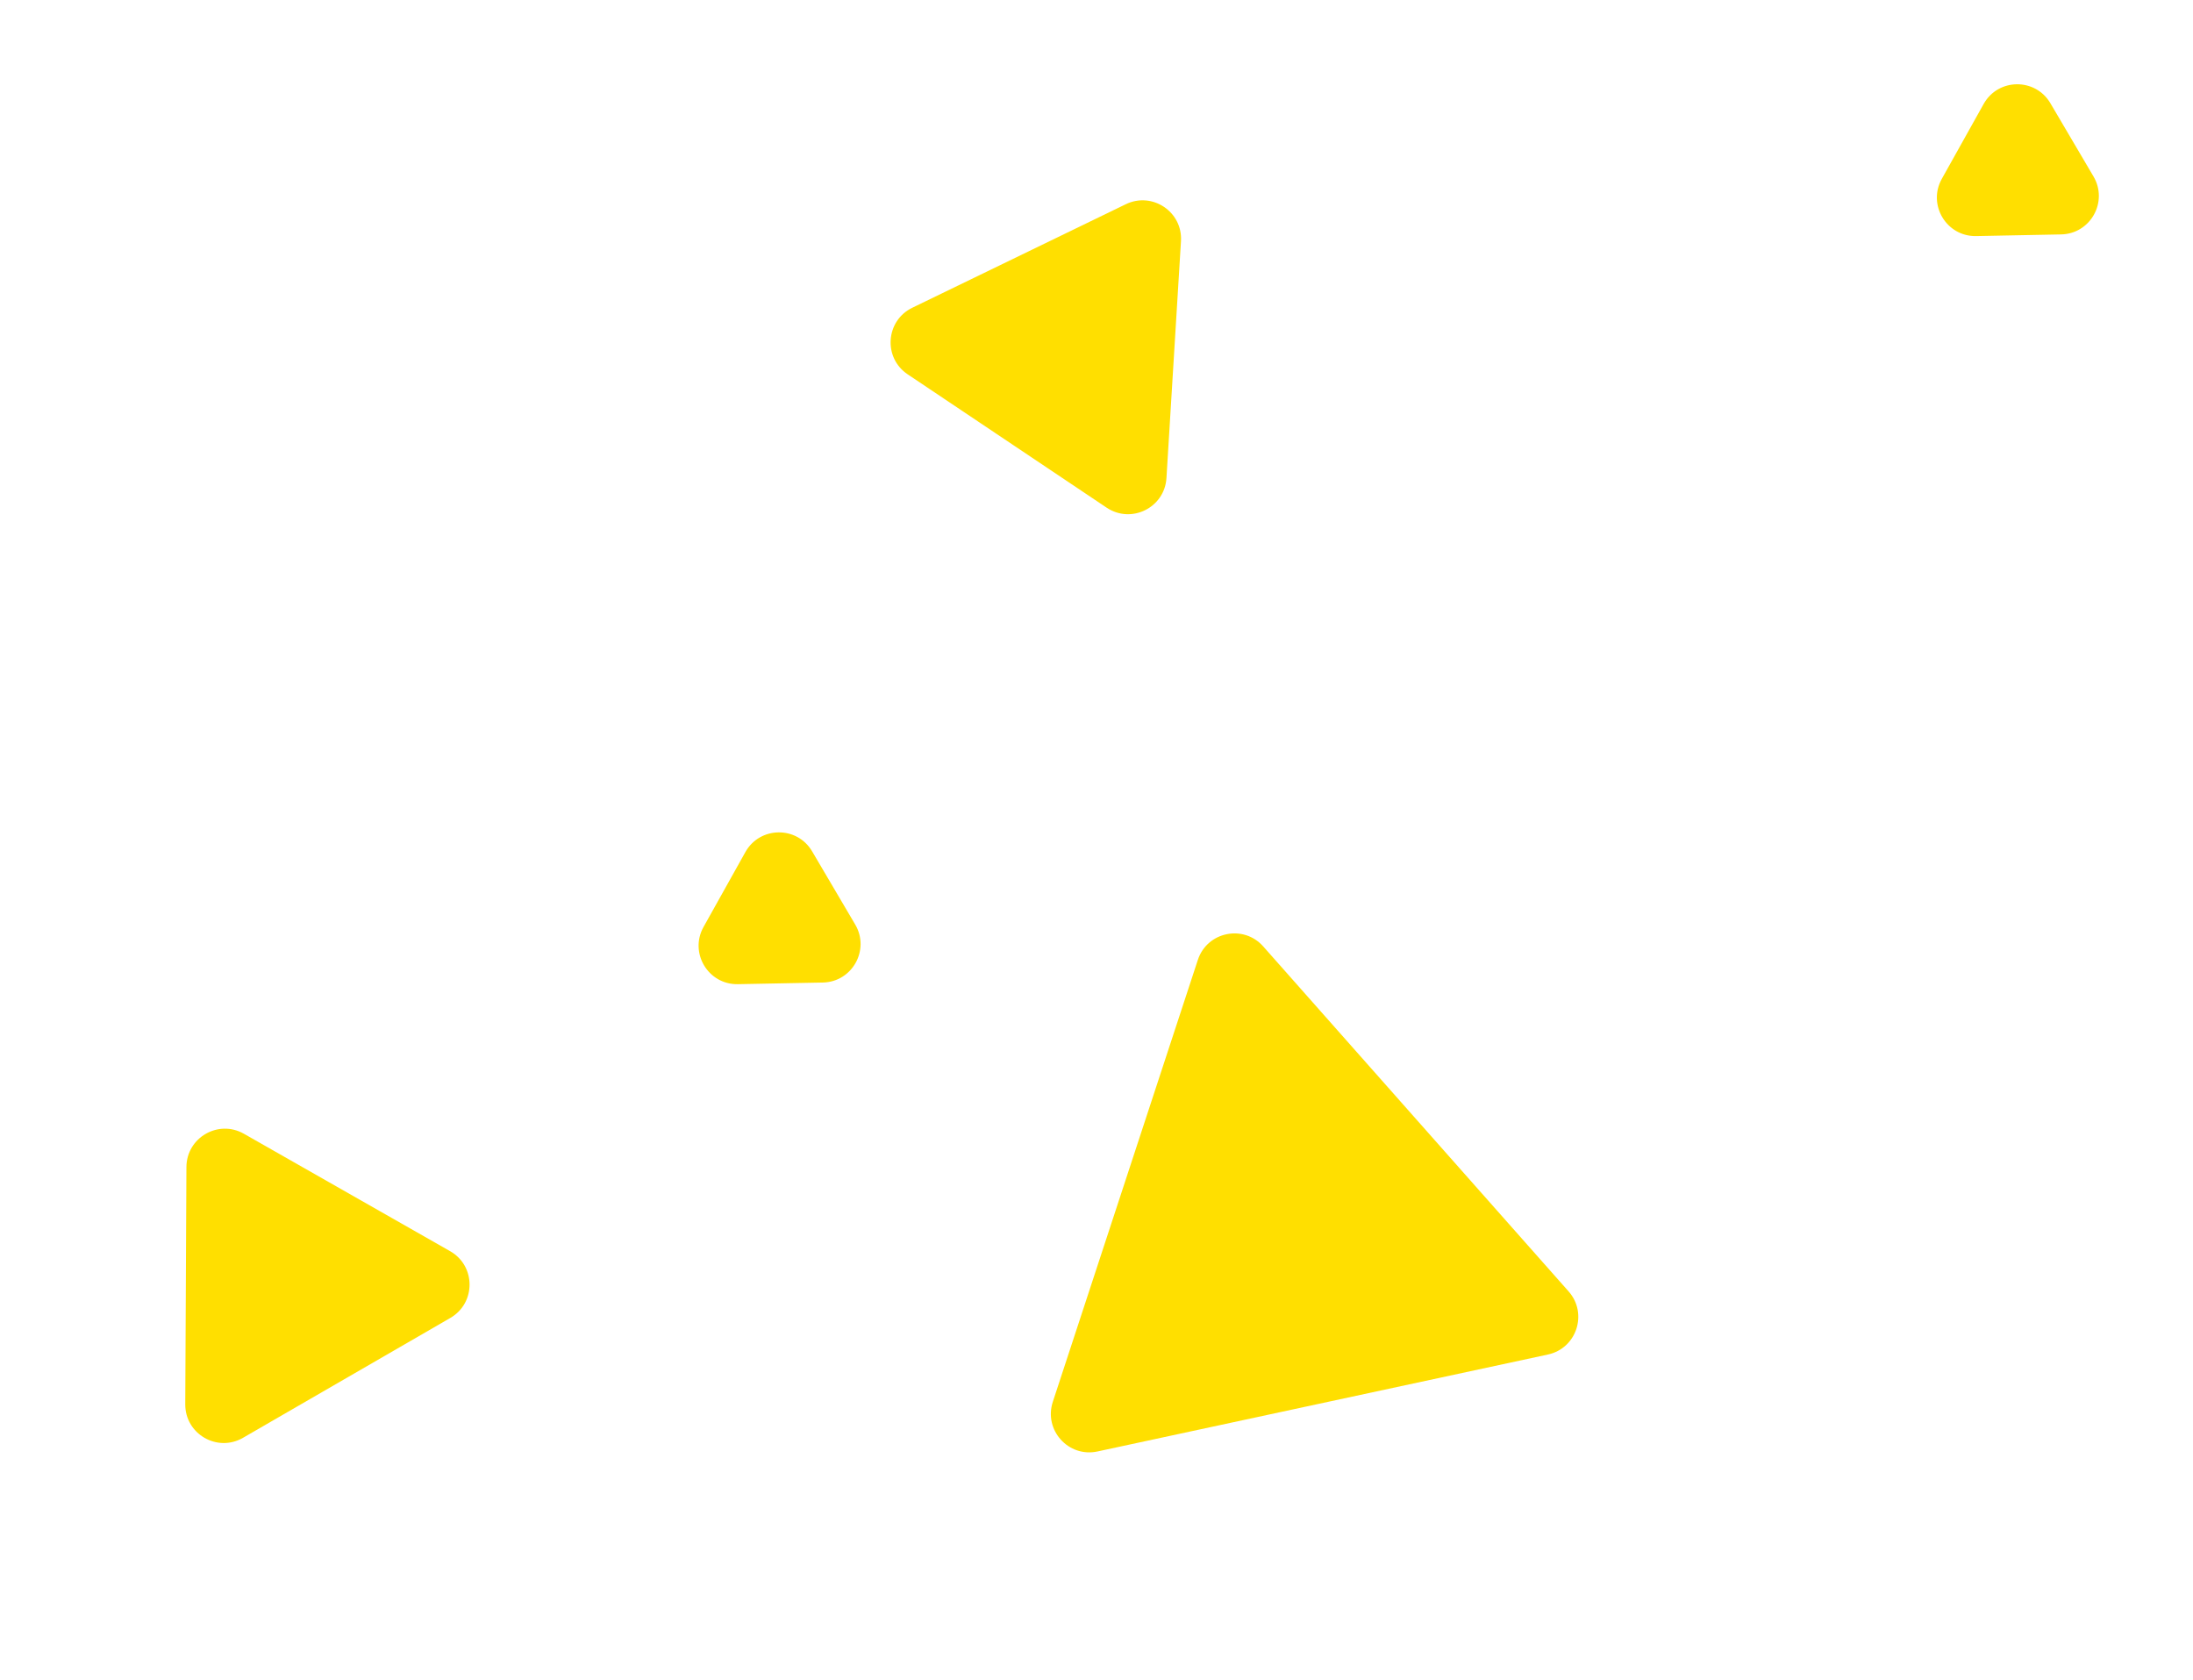
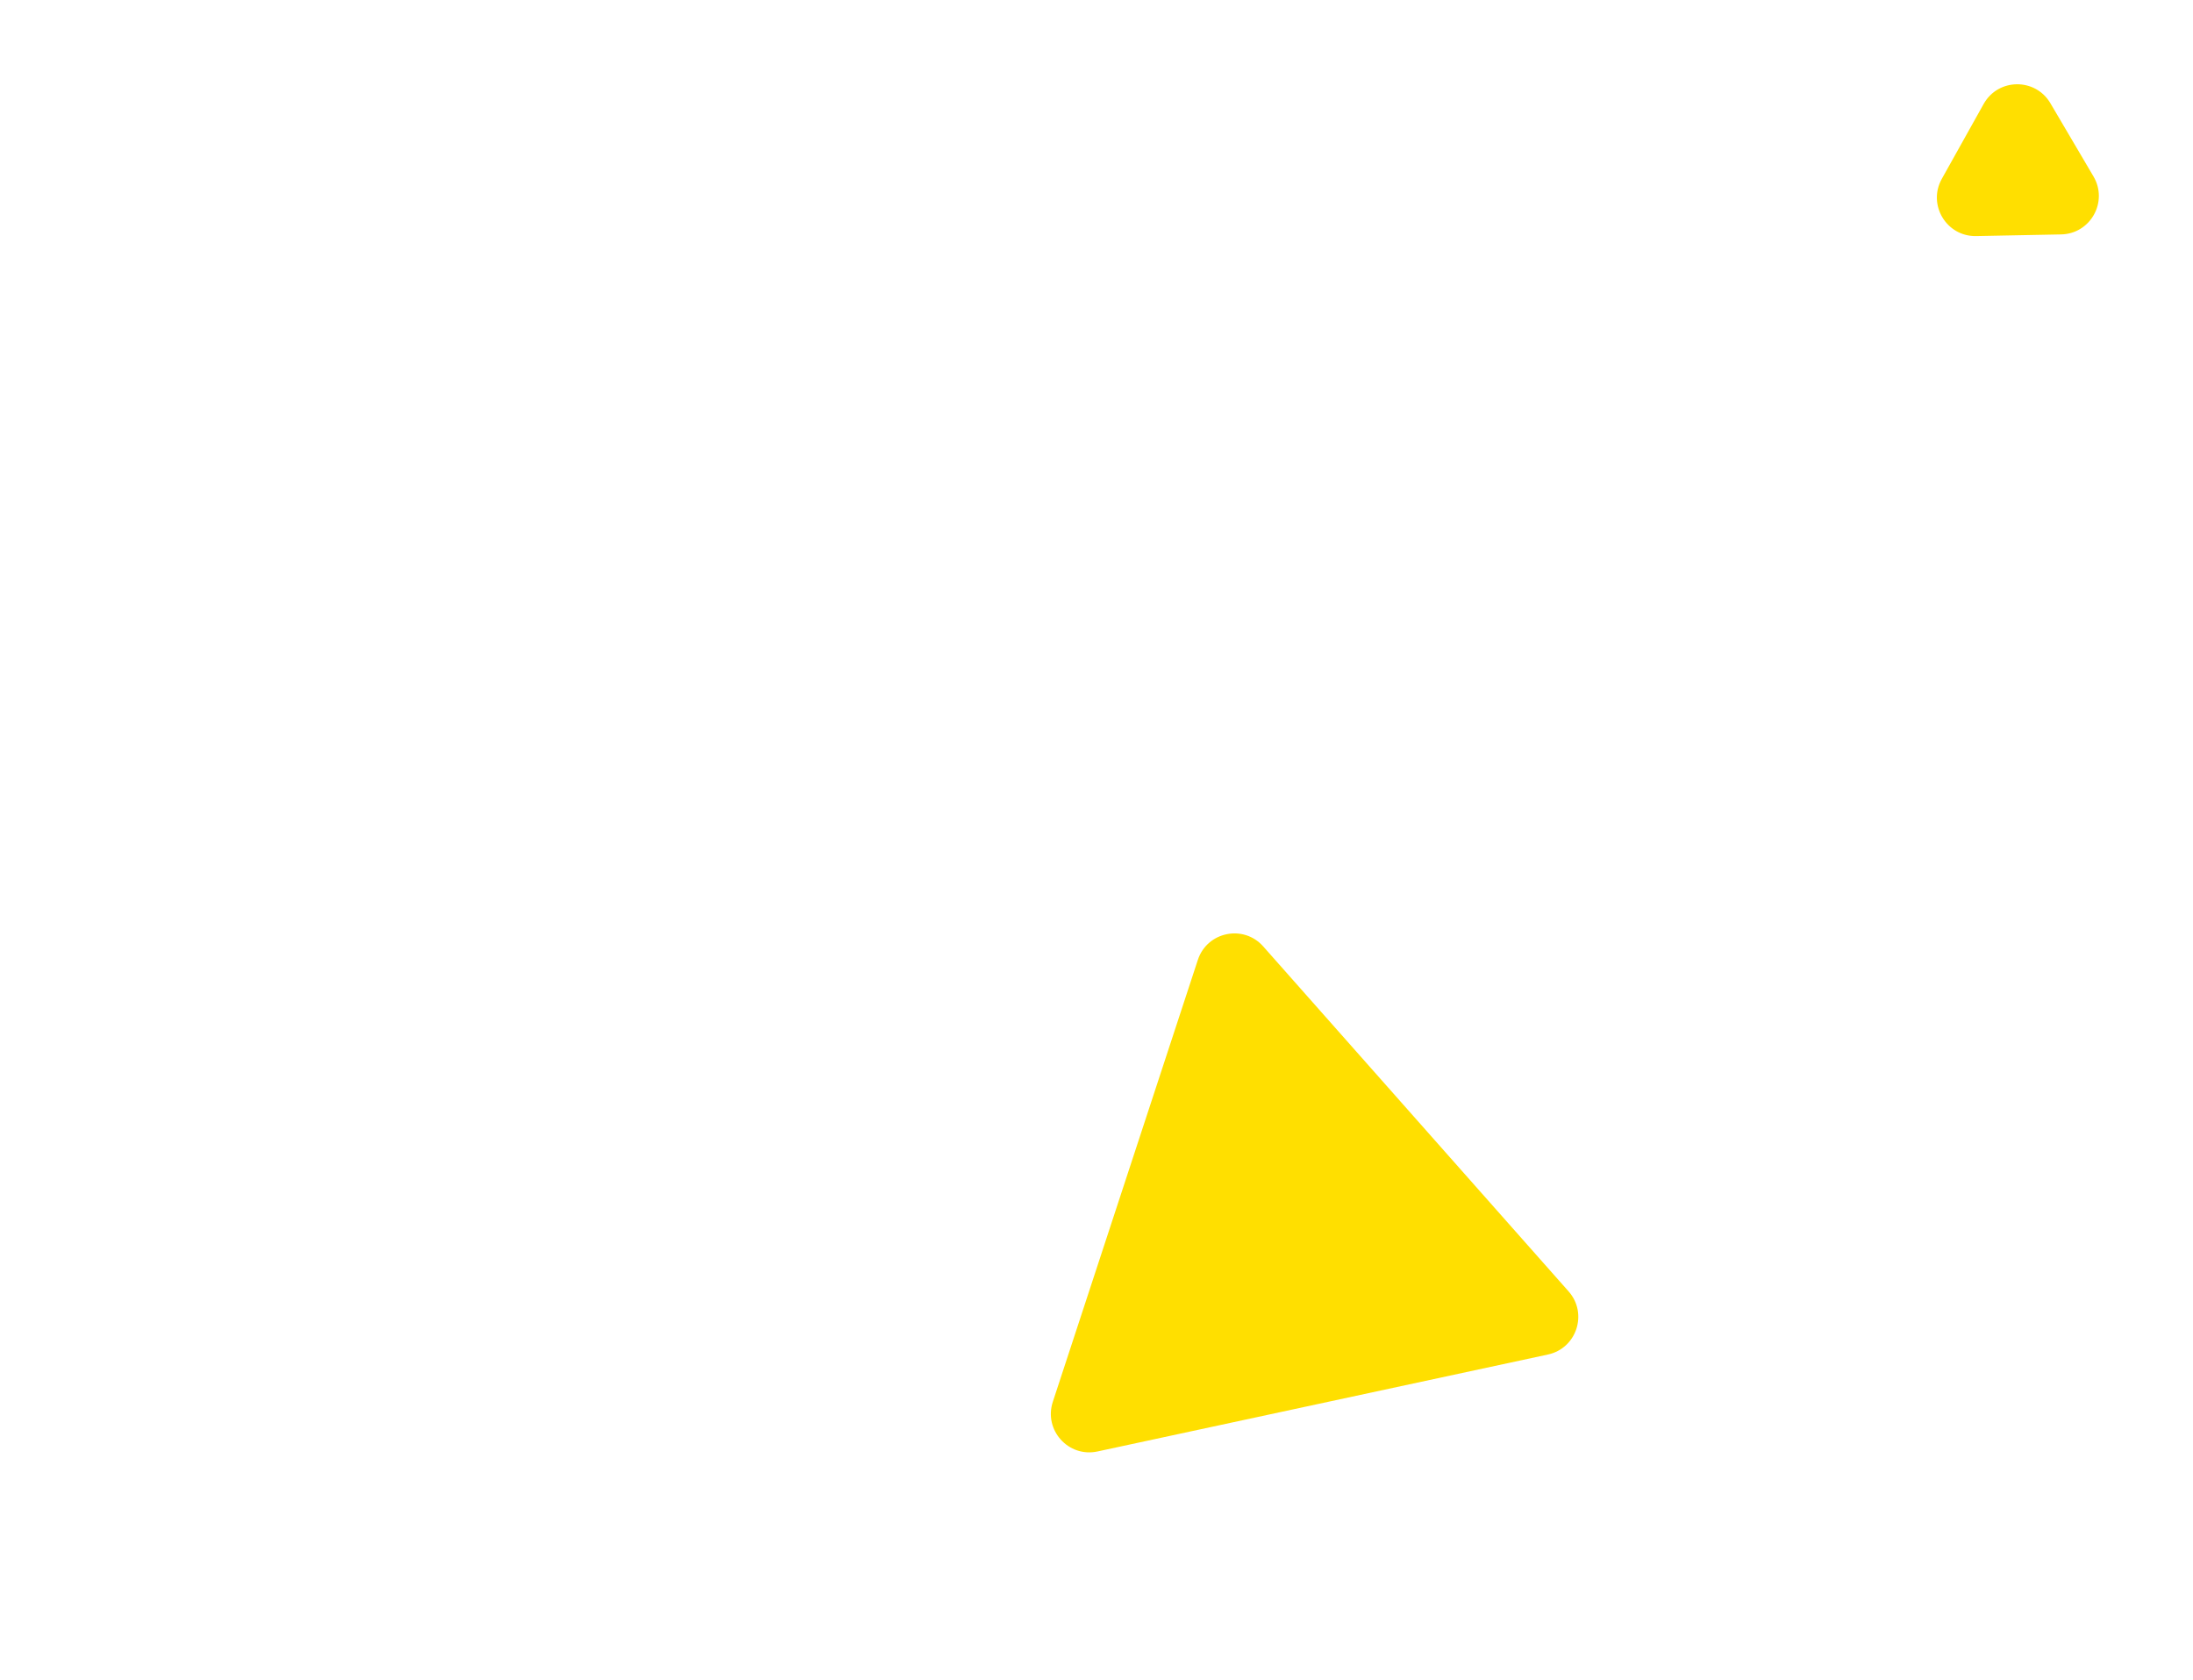
<svg xmlns="http://www.w3.org/2000/svg" width="171" height="131" viewBox="0 0 171 131" fill="none">
  <path d="M122.313 100.689C123.834 102.407 122.941 105.128 120.697 105.61L85.575 113.168C83.31 113.655 81.371 111.501 82.093 109.299L93.402 74.842C94.125 72.641 96.963 72.054 98.499 73.789L122.313 100.689Z" fill="#FFDF00" />
-   <path d="M87.784 15.923C89.849 14.922 92.228 16.515 92.087 18.806L90.955 37.272C90.813 39.584 88.215 40.87 86.29 39.581L70.775 29.185C68.851 27.896 69.052 25.004 71.137 23.994L87.784 15.923Z" fill="#FFDF00" />
  <path d="M163.24 13.756C164.405 15.734 163.008 18.233 160.713 18.277L154.091 18.406C151.775 18.451 150.284 15.965 151.414 13.943L154.676 8.106C155.806 6.084 158.705 6.052 159.88 8.048L163.24 13.756Z" fill="#FFDF00" />
-   <path d="M66.686 72.085C67.85 74.062 66.453 76.561 64.159 76.606L57.536 76.734C55.22 76.779 53.729 74.294 54.859 72.271L58.121 66.435C59.252 64.413 62.15 64.38 63.325 66.377L66.686 72.085Z" fill="#FFDF00" />
-   <path d="M14.537 90.99C14.548 88.695 17.027 87.262 19.021 88.398L35.099 97.552C37.112 98.698 37.122 101.596 35.116 102.756L18.948 112.103C16.942 113.262 14.435 111.807 14.446 109.491L14.537 90.99Z" fill="#FFDF00" />
</svg>